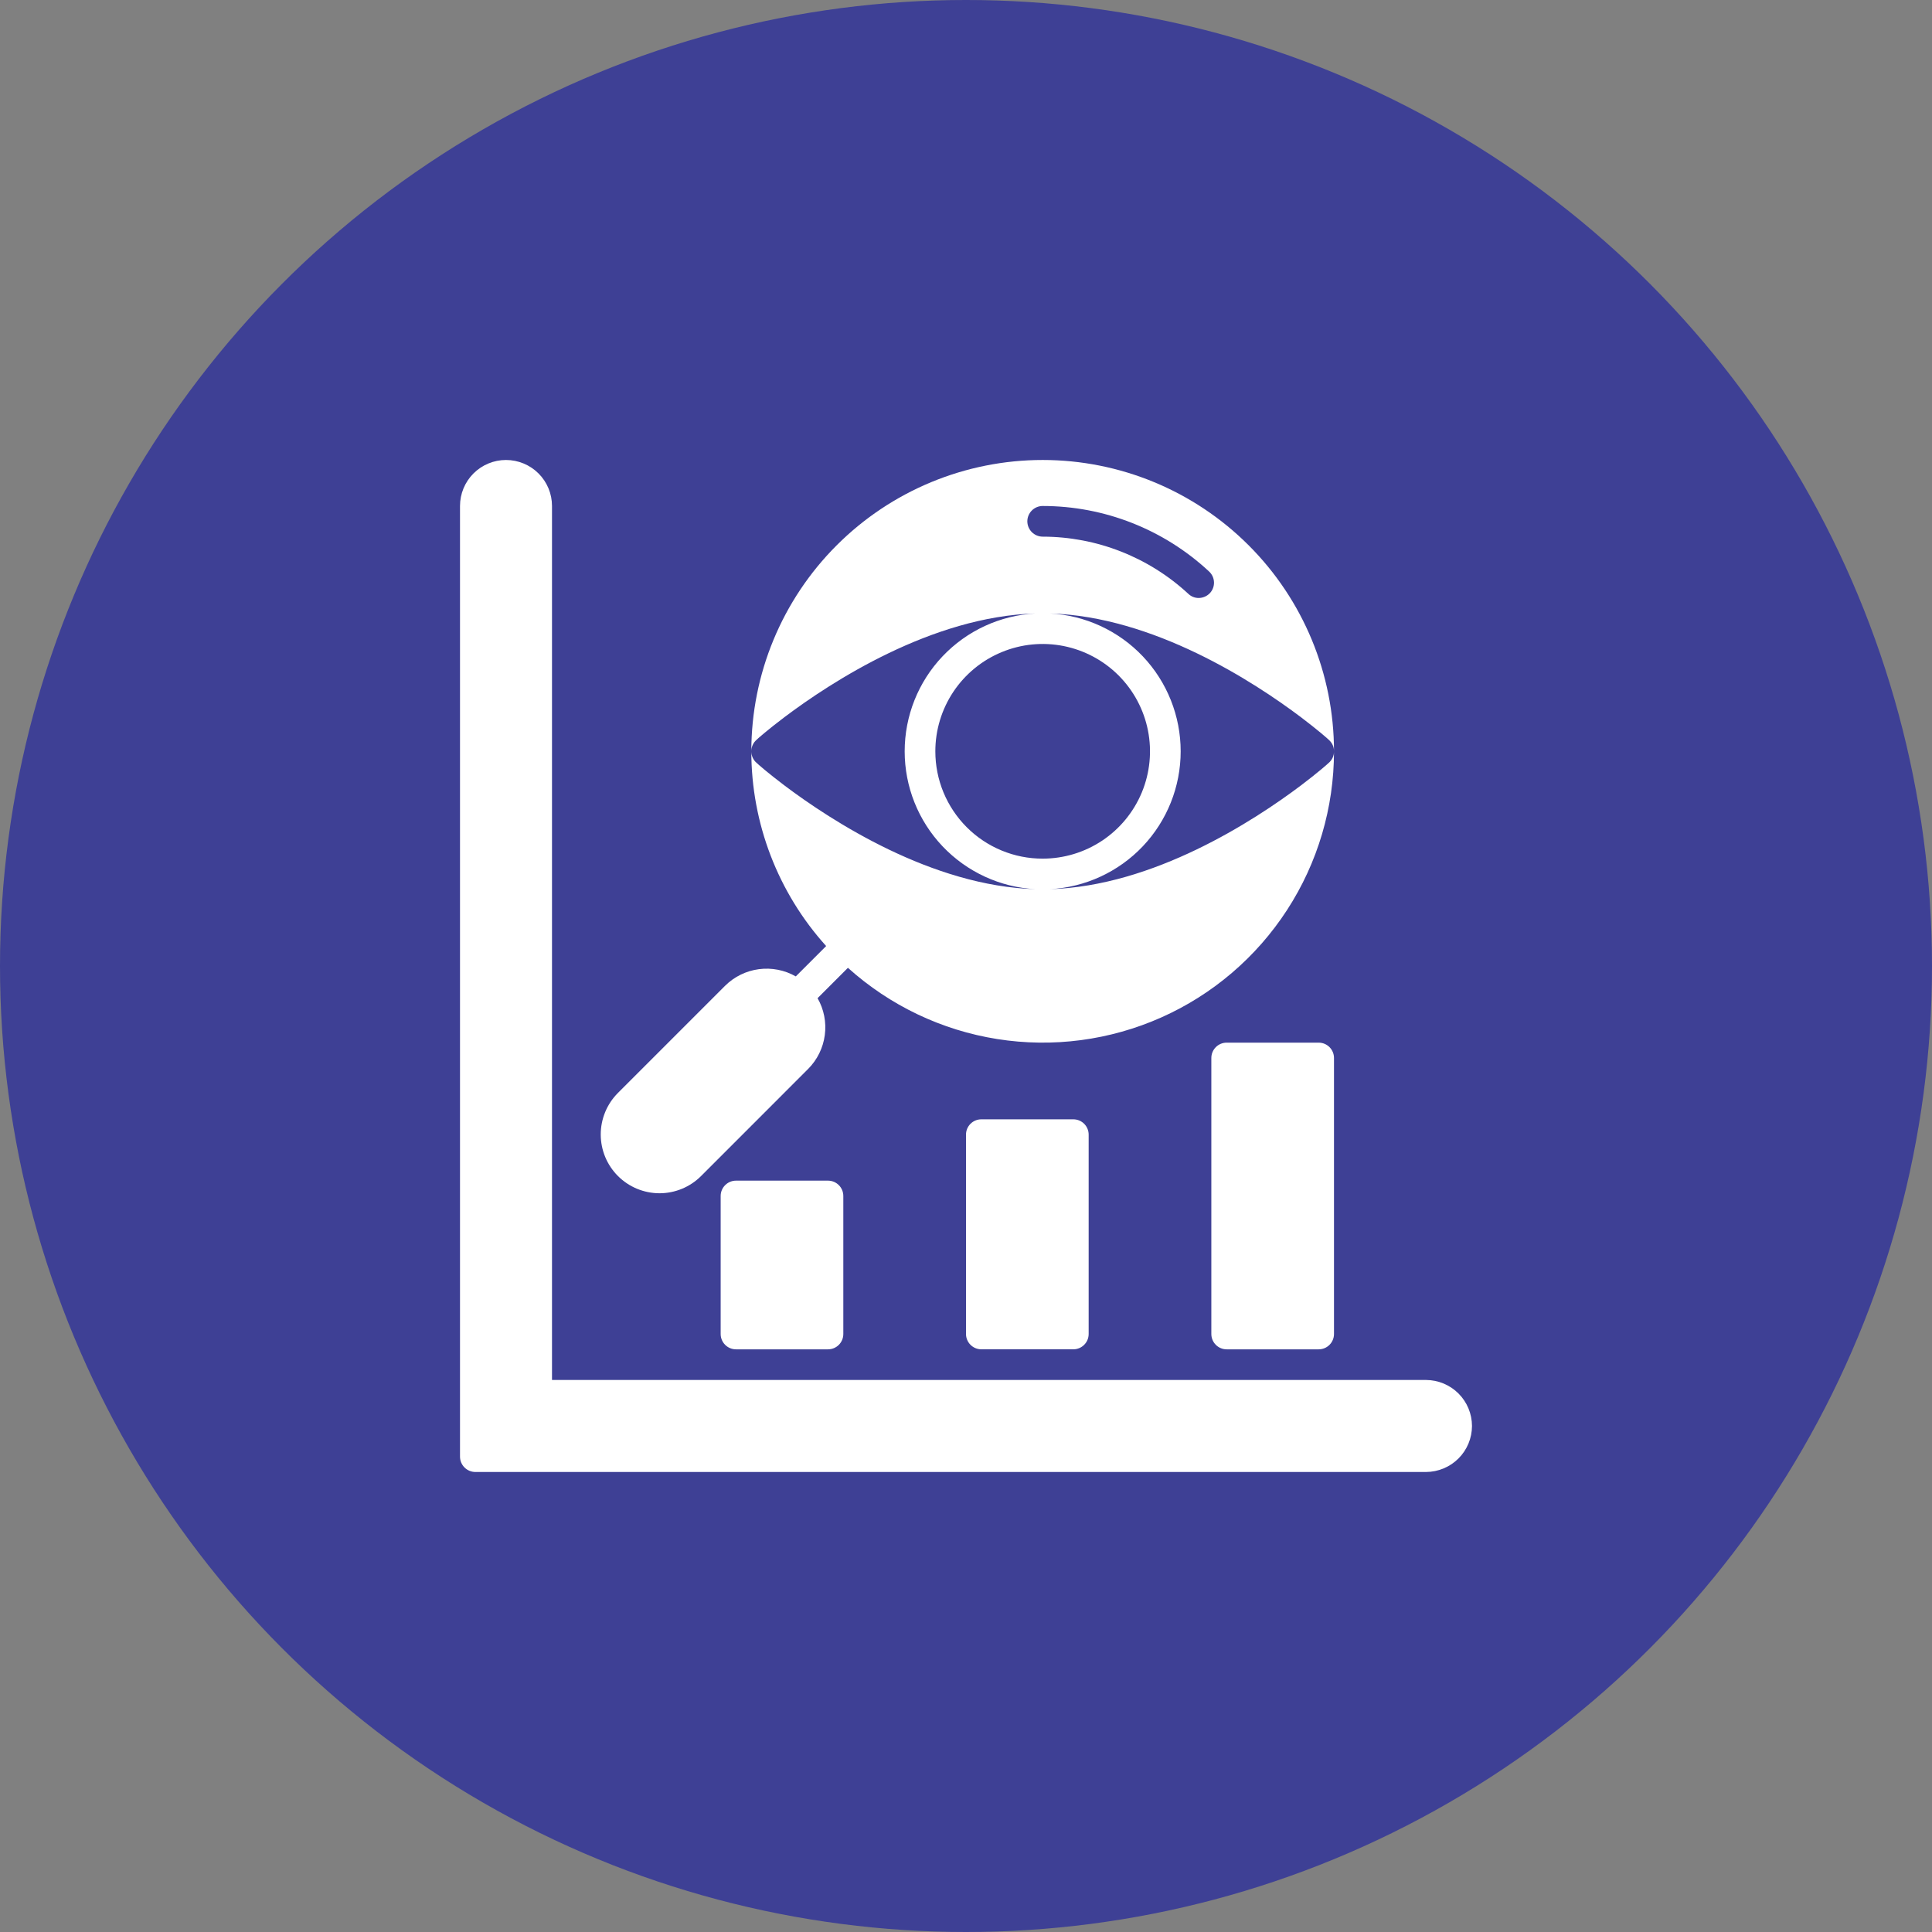
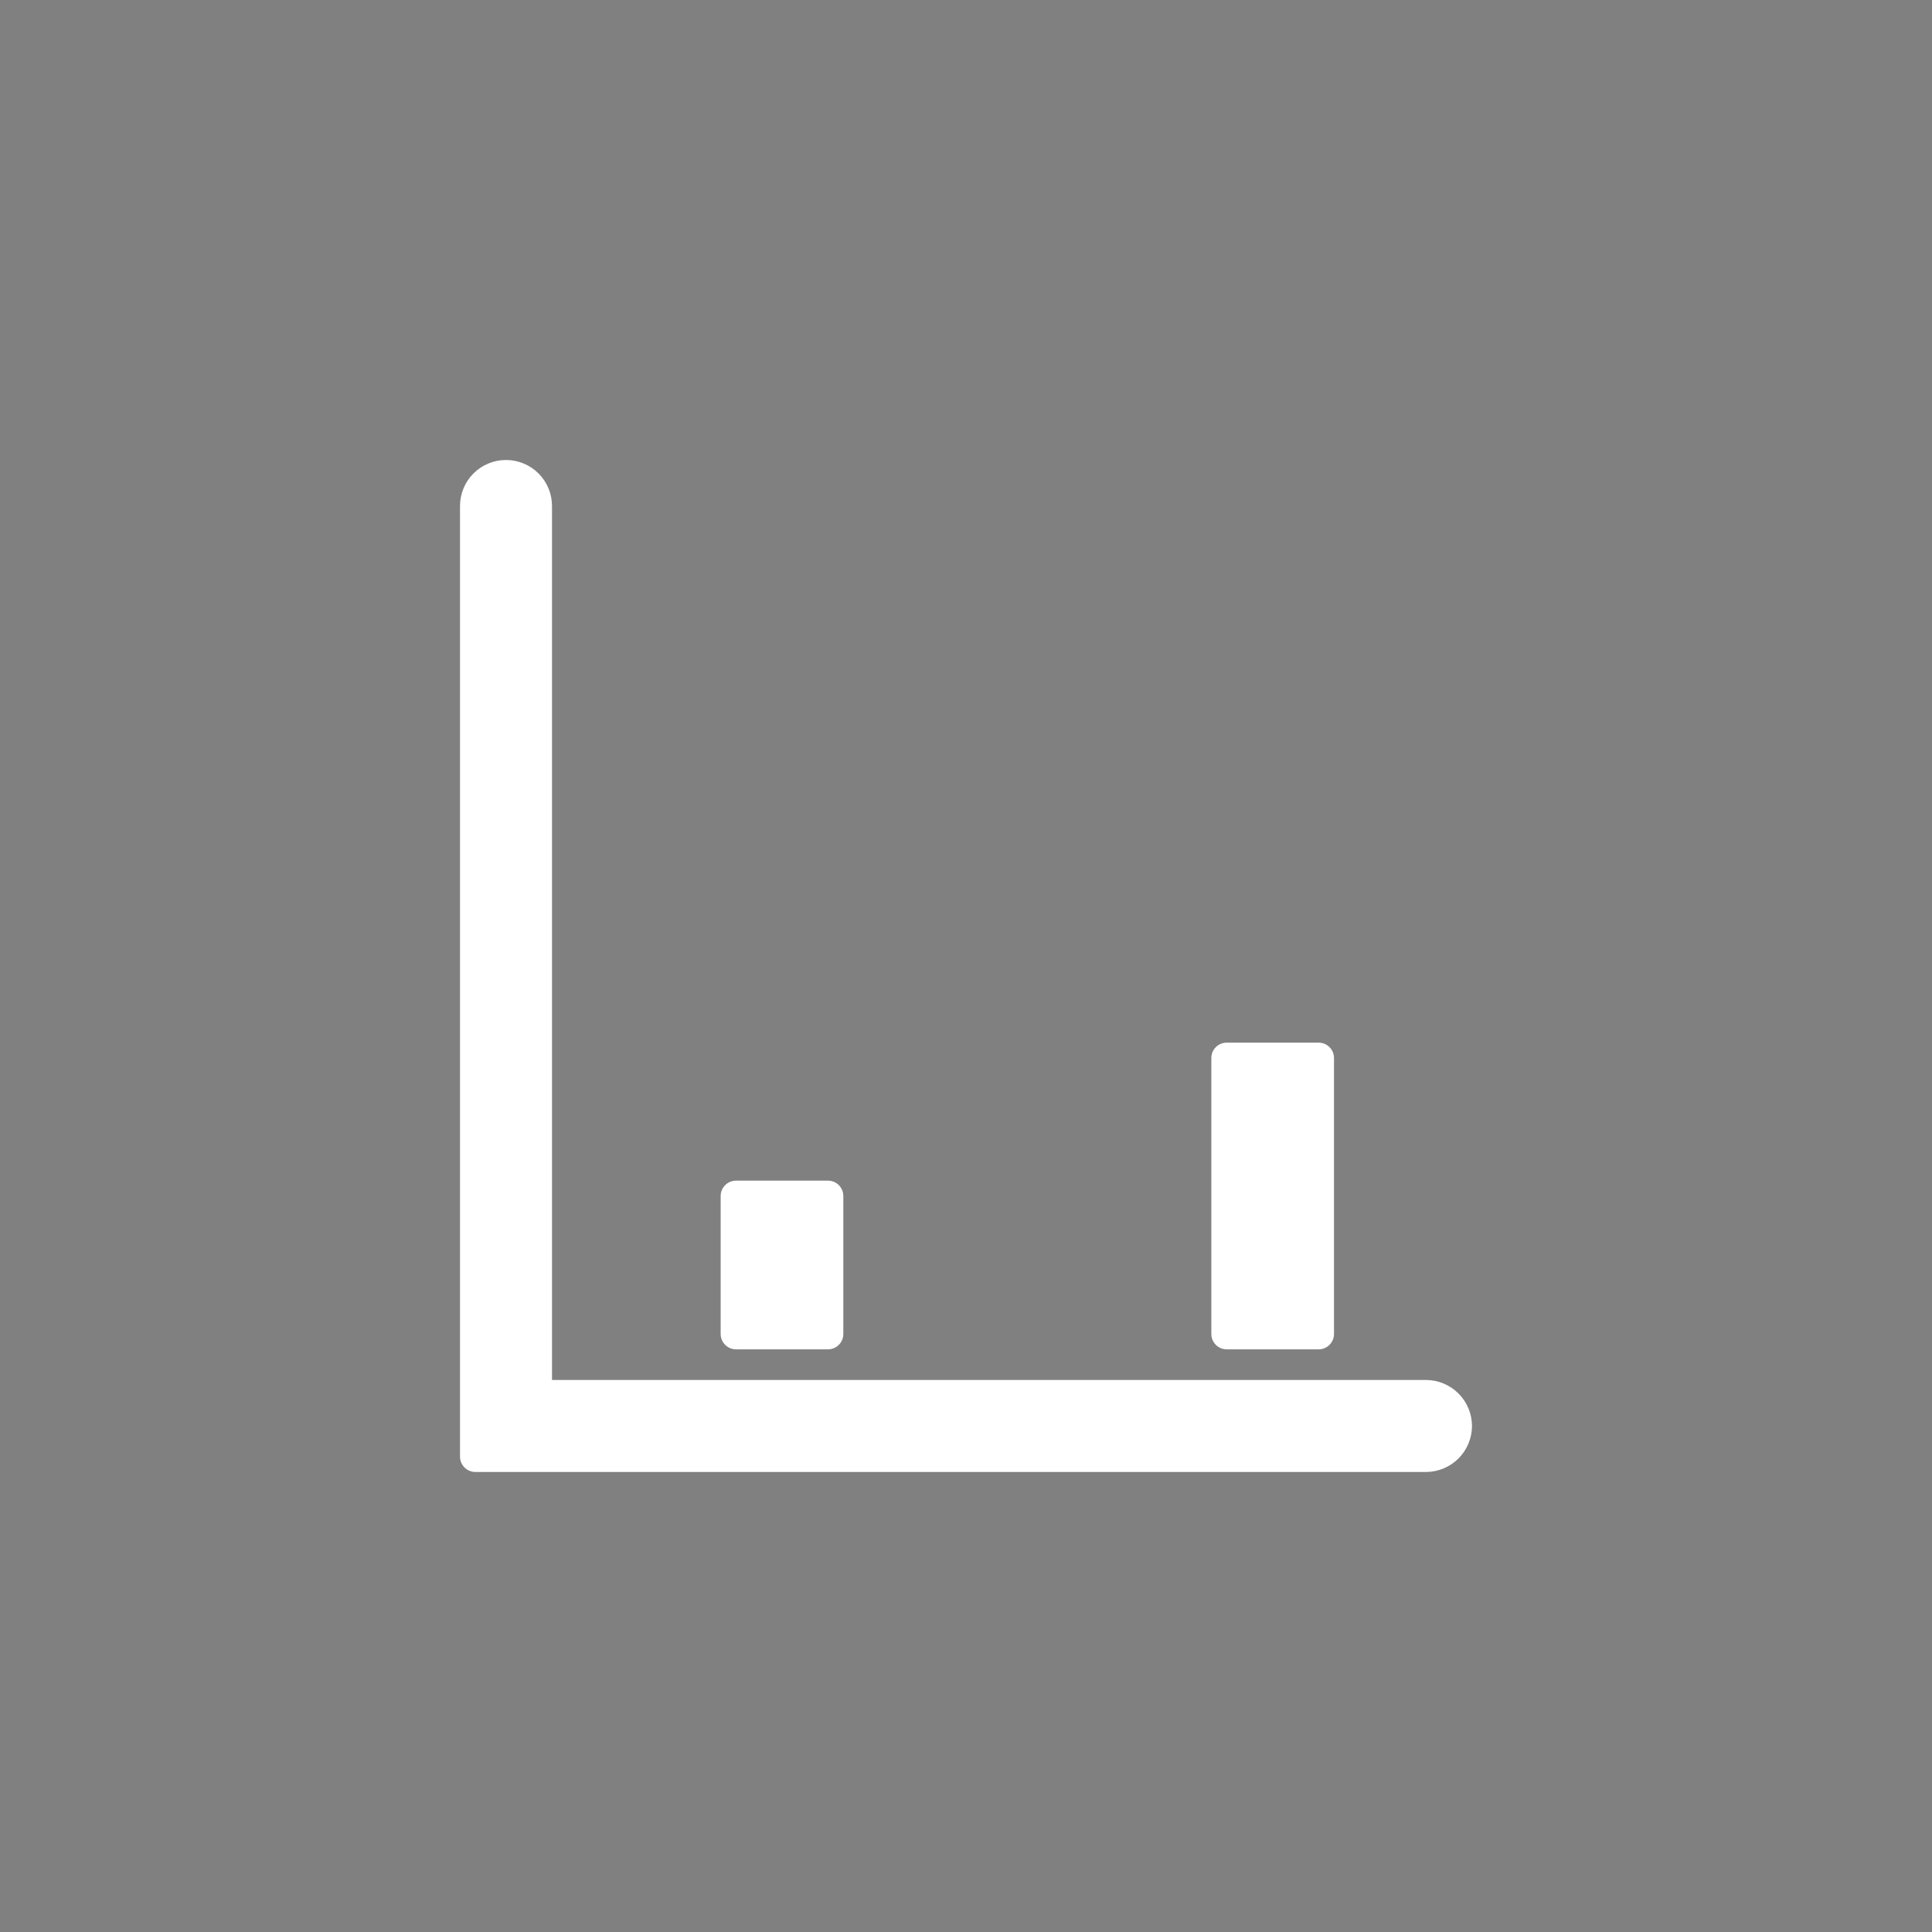
<svg xmlns="http://www.w3.org/2000/svg" width="70" height="70" viewBox="0 0 70 70" fill="none">
  <rect x="0" y="0" width="70" height="70" fill="#808080" stroke="none" />
-   <circle cx="35" cy="35" r="35" fill="#3E4095" />
  <path d="M53.333 51.666C53.332 52.108 53.156 52.531 52.844 52.843C52.532 53.155 52.108 53.331 51.667 53.333H17.222C17.075 53.332 16.934 53.274 16.83 53.169C16.726 53.065 16.667 52.924 16.667 52.777V18.333C16.667 17.891 16.842 17.467 17.155 17.154C17.468 16.842 17.891 16.666 18.333 16.666C18.775 16.666 19.199 16.842 19.512 17.154C19.825 17.467 20 17.891 20 18.333V49.999H51.667C52.108 50.001 52.532 50.177 52.844 50.489C53.156 50.801 53.332 51.224 53.333 51.666Z" fill="white" />
-   <path d="M38.889 40.555H35.556C35.249 40.555 35 40.803 35 41.11V48.333C35 48.639 35.249 48.888 35.556 48.888H38.889C39.196 48.888 39.444 48.639 39.444 48.333V41.11C39.444 40.803 39.196 40.555 38.889 40.555Z" fill="white" />
  <path d="M30 42.777H26.667C26.36 42.777 26.111 43.026 26.111 43.333V48.333C26.111 48.64 26.36 48.889 26.667 48.889H30C30.307 48.889 30.555 48.64 30.555 48.333V43.333C30.555 43.026 30.307 42.777 30 42.777Z" fill="white" />
  <path d="M47.778 37.777H44.444C44.138 37.777 43.889 38.026 43.889 38.333V48.333C43.889 48.64 44.138 48.889 44.444 48.889H47.778C48.085 48.889 48.333 48.64 48.333 48.333V38.333C48.333 38.026 48.085 37.777 47.778 37.777Z" fill="white" />
-   <path d="M48.145 27.638C48.094 27.688 47.733 28.005 47.139 28.455C45.428 29.744 41.789 32.111 38.039 32.216C39.318 32.149 40.523 31.593 41.405 30.664C42.286 29.735 42.778 28.503 42.778 27.222C42.778 25.941 42.286 24.708 41.405 23.779C40.523 22.85 39.318 22.294 38.039 22.227C41.789 22.333 45.428 24.699 47.139 25.988C47.733 26.438 48.094 26.755 48.145 26.805C48.204 26.857 48.252 26.921 48.285 26.992C48.318 27.064 48.334 27.143 48.333 27.222C48.333 24.422 47.221 21.737 45.242 19.758C43.262 17.778 40.577 16.666 37.778 16.666C34.978 16.666 32.294 17.778 30.314 19.758C28.334 21.737 27.222 24.422 27.222 27.222C27.222 27.143 27.238 27.064 27.271 26.992C27.303 26.921 27.351 26.857 27.411 26.805C27.461 26.755 27.822 26.438 28.417 25.988C30.128 24.699 33.767 22.333 37.517 22.227C36.237 22.294 35.033 22.85 34.151 23.779C33.269 24.708 32.778 25.941 32.778 27.222C32.778 28.503 33.269 29.735 34.151 30.664C35.033 31.593 36.237 32.149 37.517 32.216C33.767 32.111 30.128 29.744 28.417 28.455C27.822 28.005 27.461 27.688 27.411 27.638C27.351 27.587 27.303 27.523 27.271 27.451C27.238 27.379 27.222 27.301 27.222 27.222C27.221 29.828 28.187 32.342 29.933 34.277L28.833 35.377C28.428 35.146 27.958 35.054 27.496 35.115C27.033 35.176 26.604 35.387 26.272 35.716L22.383 39.605C21.987 40.005 21.765 40.545 21.766 41.109C21.767 41.672 21.991 42.212 22.39 42.61C22.788 43.008 23.328 43.232 23.891 43.234C24.454 43.235 24.995 43.013 25.395 42.616L29.283 38.727C29.612 38.396 29.823 37.966 29.884 37.504C29.946 37.041 29.854 36.571 29.622 36.166L30.722 35.066C32.238 36.431 34.118 37.328 36.133 37.647C38.148 37.966 40.212 37.694 42.076 36.864C43.94 36.034 45.523 34.681 46.633 32.97C47.744 31.259 48.334 29.262 48.333 27.222C48.334 27.301 48.318 27.379 48.285 27.451C48.252 27.523 48.204 27.587 48.145 27.638ZM37.222 18.888C37.223 18.741 37.281 18.6 37.386 18.496C37.49 18.392 37.631 18.333 37.778 18.333C40.015 18.333 42.168 19.181 43.806 20.705C43.859 20.754 43.903 20.813 43.934 20.879C43.964 20.945 43.982 21.017 43.985 21.09C43.988 21.162 43.977 21.235 43.952 21.303C43.927 21.372 43.888 21.435 43.839 21.488C43.786 21.544 43.722 21.589 43.652 21.619C43.581 21.65 43.505 21.666 43.428 21.666C43.289 21.666 43.156 21.612 43.056 21.516C41.62 20.186 39.735 19.446 37.778 19.444C37.631 19.443 37.49 19.385 37.386 19.281C37.281 19.177 37.223 19.035 37.222 18.888ZM33.889 27.222C33.889 26.452 34.117 25.701 34.544 25.061C34.972 24.422 35.579 23.923 36.29 23.629C37 23.334 37.782 23.257 38.537 23.407C39.291 23.558 39.984 23.928 40.528 24.472C41.072 25.016 41.442 25.709 41.592 26.463C41.742 27.217 41.665 27.999 41.371 28.71C41.076 29.42 40.578 30.028 39.938 30.455C39.299 30.882 38.547 31.11 37.778 31.11C37.267 31.111 36.761 31.011 36.289 30.815C35.817 30.62 35.388 30.334 35.027 29.972C34.666 29.611 34.38 29.182 34.184 28.71C33.989 28.238 33.889 27.732 33.889 27.222Z" fill="white" />
</svg>